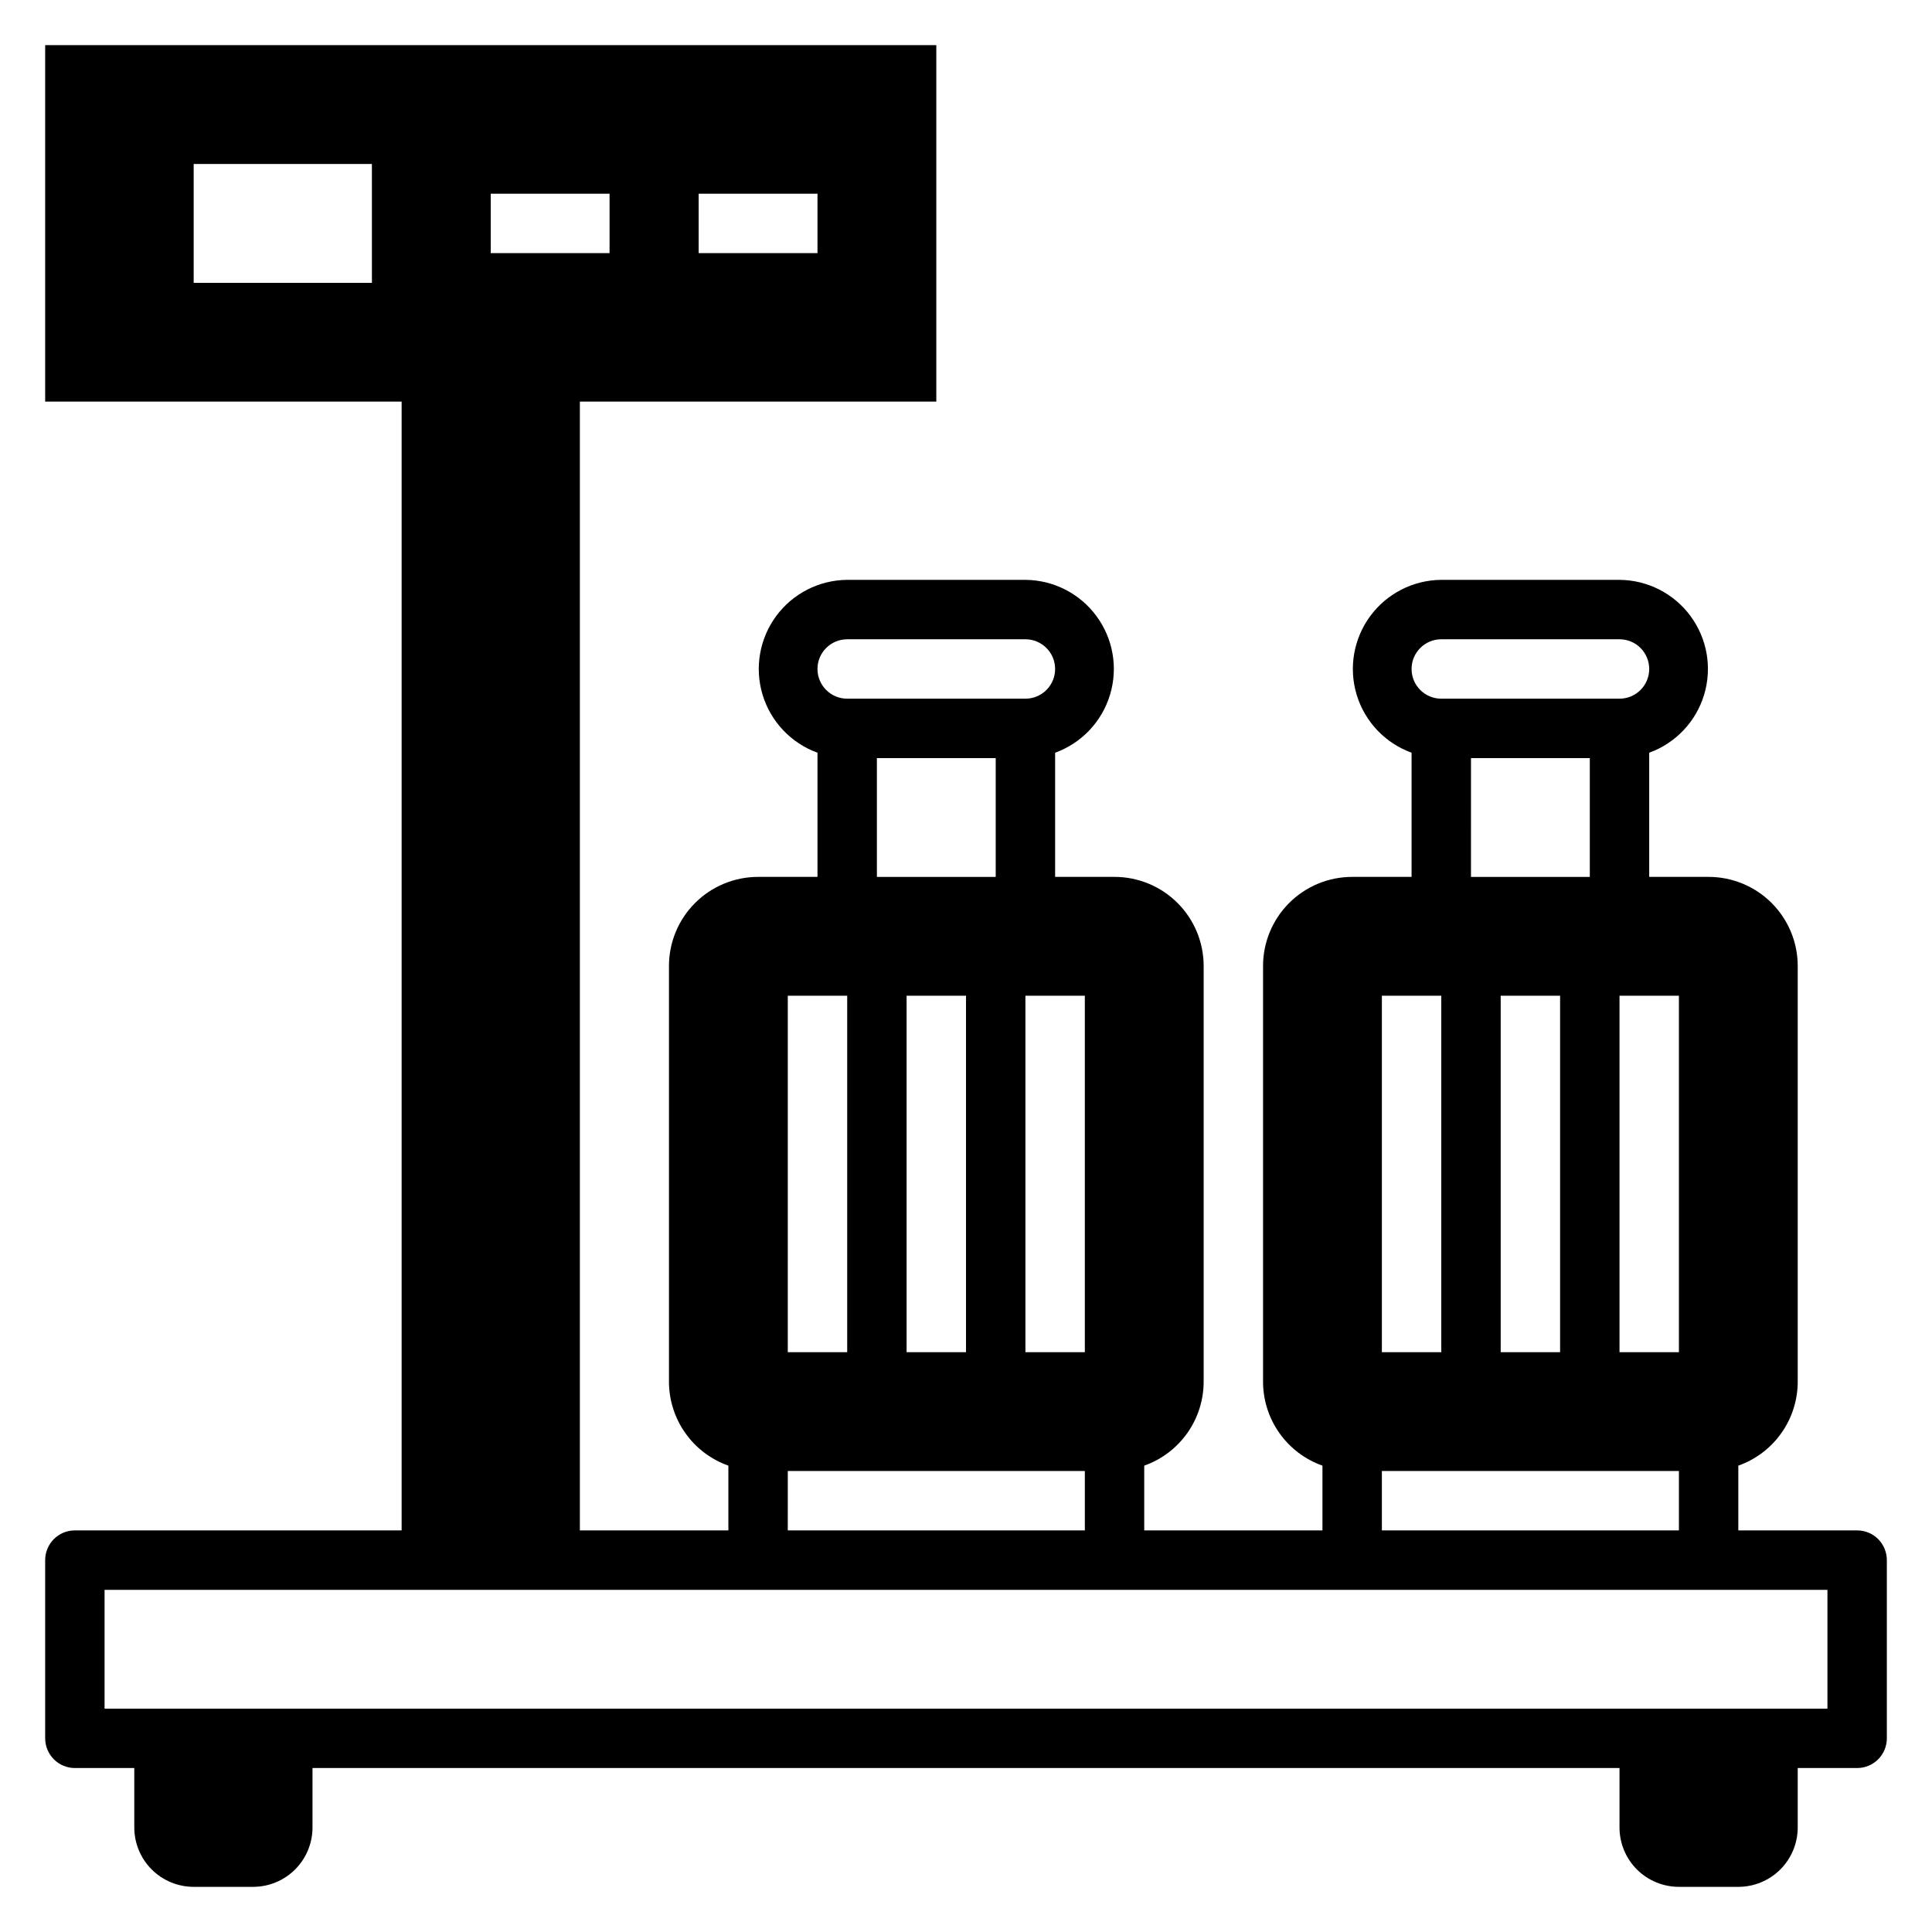
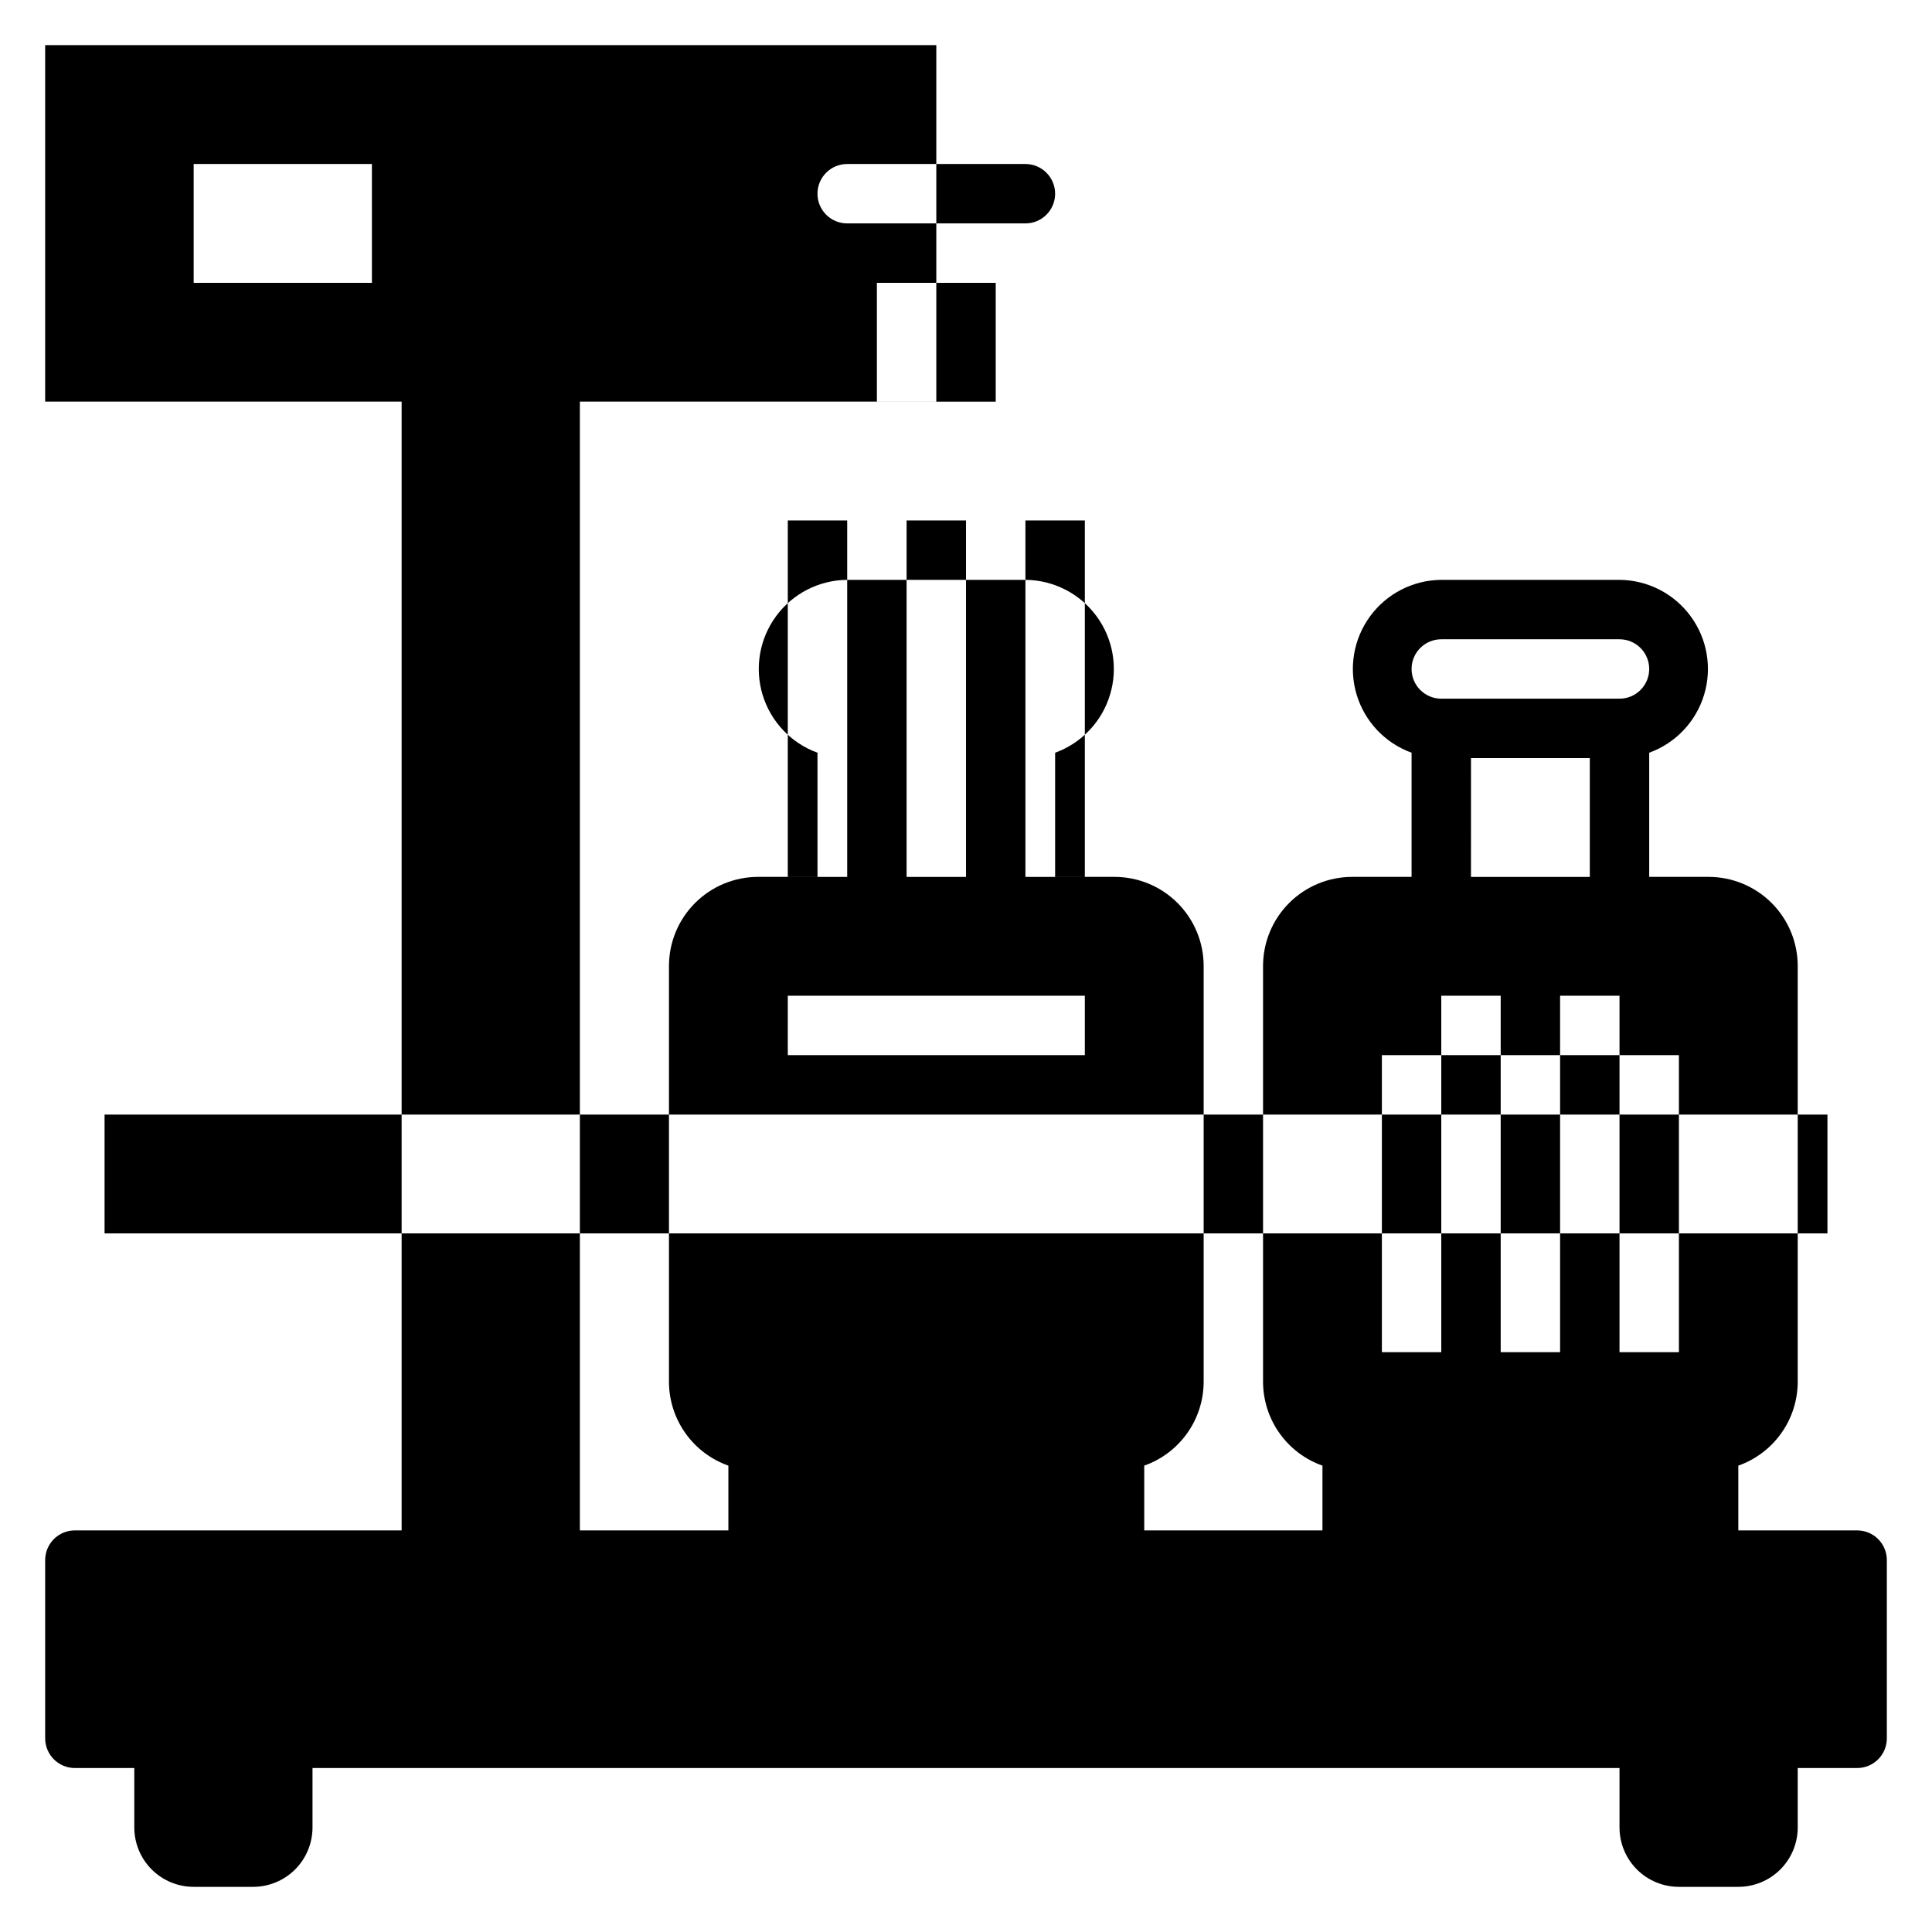
<svg xmlns="http://www.w3.org/2000/svg" fill="#000000" width="800px" height="800px" version="1.1" viewBox="144 144 512 512">
-   <path d="m636.16 549.57h-31.488v-17.16c4.594-1.625 8.57-4.629 11.391-8.605 2.82-3.973 4.34-8.723 4.352-13.594v-110.21c0-6.266-2.488-12.273-6.914-16.699-4.43-4.43-10.438-6.918-16.699-6.918h-15.746v-32.906c6.996-2.539 12.391-8.227 14.547-15.352 2.16-7.125 0.832-14.852-3.582-20.844-4.41-5.996-11.395-9.562-18.836-9.617h-47.234c-7.441 0.055-14.422 3.621-18.836 9.617-4.41 5.992-5.738 13.719-3.582 20.844 2.16 7.125 7.551 12.812 14.547 15.352v32.906h-15.742c-6.266 0-12.27 2.488-16.699 6.918-4.43 4.426-6.918 10.434-6.918 16.699v110.21c0.016 4.871 1.535 9.621 4.352 13.594 2.82 3.977 6.797 6.981 11.391 8.605v17.16h-47.23v-17.16c4.594-1.625 8.574-4.629 11.391-8.605 2.82-3.973 4.34-8.723 4.356-13.594v-110.21c0-6.266-2.488-12.273-6.918-16.699-4.43-4.43-10.438-6.918-16.699-6.918h-15.746v-32.906c7-2.539 12.391-8.227 14.547-15.352 2.16-7.125 0.832-14.852-3.582-20.844-4.41-5.996-11.391-9.562-18.836-9.617h-47.23c-7.445 0.055-14.426 3.621-18.84 9.617-4.41 5.992-5.738 13.719-3.582 20.844 2.16 7.125 7.551 12.812 14.547 15.352v32.906h-15.742c-6.262 0-12.27 2.488-16.699 6.918-4.43 4.426-6.918 10.434-6.918 16.699v110.21c0.016 4.871 1.535 9.621 4.356 13.594 2.816 3.977 6.797 6.981 11.391 8.605v17.16h-39.359v-299.14h94.461v-94.465h-236.16v94.465h94.465v299.14h-86.594c-4.348 0-7.871 3.523-7.871 7.871v47.234c0 2.086 0.832 4.09 2.305 5.566 1.477 1.477 3.481 2.305 5.566 2.305h15.746v15.746c0 4.172 1.66 8.18 4.609 11.133 2.953 2.949 6.957 4.609 11.133 4.609h15.746c4.176 0 8.18-1.66 11.133-4.609 2.953-2.953 4.609-6.961 4.609-11.133v-15.746h346.37v15.746c0 4.172 1.656 8.18 4.609 11.133 2.953 2.949 6.957 4.609 11.133 4.609h15.746c4.176 0 8.18-1.66 11.133-4.609 2.953-2.953 4.609-6.961 4.609-11.133v-15.746h15.746c2.086 0 4.09-0.828 5.566-2.305 1.477-1.477 2.305-3.481 2.305-5.566v-47.234c0-2.086-0.828-4.09-2.305-5.566-1.477-1.477-3.481-2.305-5.566-2.305zm-393.6-330.62h-47.234v-31.488h47.23zm346.37 188.93v94.465h-15.742v-94.465zm-62.977-94.465h47.234c4.348 0 7.871 3.523 7.871 7.871s-3.523 7.871-7.871 7.871h-47.234c-4.348 0-7.871-3.523-7.871-7.871s3.523-7.871 7.871-7.871zm7.871 62.977 0.004-31.488h31.488v31.488zm23.617 31.488v94.465h-15.742v-94.465zm-47.23 0h15.742v94.465h-15.742zm0 125.95h78.719v15.742h-78.719zm-78.719-125.95v94.465h-15.746v-94.465zm-62.977-94.465h47.23c4.348 0 7.871 3.523 7.871 7.871s-3.523 7.871-7.871 7.871h-47.23c-4.348 0-7.875-3.523-7.875-7.871s3.527-7.871 7.875-7.871zm7.871 62.977v-31.488h31.488v31.488zm23.617 31.488v94.465h-15.746v-94.465zm-47.23 0h15.742v94.465h-15.746zm0 125.95h78.719v15.742h-78.723zm-23.621-338.5h31.488v15.746h-31.488zm-55.102 0h31.488v15.746h-31.488zm354.24 401.48h-456.58v-31.488h456.58z" />
+   <path d="m636.16 549.57h-31.488v-17.16c4.594-1.625 8.57-4.629 11.391-8.605 2.82-3.973 4.34-8.723 4.352-13.594v-110.21c0-6.266-2.488-12.273-6.914-16.699-4.43-4.43-10.438-6.918-16.699-6.918h-15.746v-32.906c6.996-2.539 12.391-8.227 14.547-15.352 2.16-7.125 0.832-14.852-3.582-20.844-4.41-5.996-11.395-9.562-18.836-9.617h-47.234c-7.441 0.055-14.422 3.621-18.836 9.617-4.41 5.992-5.738 13.719-3.582 20.844 2.16 7.125 7.551 12.812 14.547 15.352v32.906h-15.742c-6.266 0-12.27 2.488-16.699 6.918-4.43 4.426-6.918 10.434-6.918 16.699v110.21c0.016 4.871 1.535 9.621 4.352 13.594 2.82 3.977 6.797 6.981 11.391 8.605v17.16h-47.23v-17.16c4.594-1.625 8.574-4.629 11.391-8.605 2.82-3.973 4.34-8.723 4.356-13.594v-110.21c0-6.266-2.488-12.273-6.918-16.699-4.43-4.43-10.438-6.918-16.699-6.918h-15.746v-32.906c7-2.539 12.391-8.227 14.547-15.352 2.16-7.125 0.832-14.852-3.582-20.844-4.41-5.996-11.391-9.562-18.836-9.617h-47.23c-7.445 0.055-14.426 3.621-18.84 9.617-4.41 5.992-5.738 13.719-3.582 20.844 2.16 7.125 7.551 12.812 14.547 15.352v32.906h-15.742c-6.262 0-12.27 2.488-16.699 6.918-4.43 4.426-6.918 10.434-6.918 16.699v110.21c0.016 4.871 1.535 9.621 4.356 13.594 2.816 3.977 6.797 6.981 11.391 8.605v17.16h-39.359v-299.14h94.461v-94.465h-236.16v94.465h94.465v299.14h-86.594c-4.348 0-7.871 3.523-7.871 7.871v47.234c0 2.086 0.832 4.09 2.305 5.566 1.477 1.477 3.481 2.305 5.566 2.305h15.746v15.746c0 4.172 1.66 8.18 4.609 11.133 2.953 2.949 6.957 4.609 11.133 4.609h15.746c4.176 0 8.18-1.66 11.133-4.609 2.953-2.953 4.609-6.961 4.609-11.133v-15.746h346.37v15.746c0 4.172 1.656 8.18 4.609 11.133 2.953 2.949 6.957 4.609 11.133 4.609h15.746c4.176 0 8.18-1.66 11.133-4.609 2.953-2.953 4.609-6.961 4.609-11.133v-15.746h15.746c2.086 0 4.09-0.828 5.566-2.305 1.477-1.477 2.305-3.481 2.305-5.566v-47.234c0-2.086-0.828-4.09-2.305-5.566-1.477-1.477-3.481-2.305-5.566-2.305zm-393.6-330.62h-47.234v-31.488h47.23zm346.37 188.93v94.465h-15.742v-94.465zm-62.977-94.465h47.234c4.348 0 7.871 3.523 7.871 7.871s-3.523 7.871-7.871 7.871h-47.234c-4.348 0-7.871-3.523-7.871-7.871s3.523-7.871 7.871-7.871zm7.871 62.977 0.004-31.488h31.488v31.488zm23.617 31.488v94.465h-15.742v-94.465zm-47.23 0h15.742v94.465h-15.742zh78.719v15.742h-78.719zm-78.719-125.95v94.465h-15.746v-94.465zm-62.977-94.465h47.23c4.348 0 7.871 3.523 7.871 7.871s-3.523 7.871-7.871 7.871h-47.23c-4.348 0-7.875-3.523-7.875-7.871s3.527-7.871 7.875-7.871zm7.871 62.977v-31.488h31.488v31.488zm23.617 31.488v94.465h-15.746v-94.465zm-47.23 0h15.742v94.465h-15.746zm0 125.95h78.719v15.742h-78.723zm-23.621-338.5h31.488v15.746h-31.488zm-55.102 0h31.488v15.746h-31.488zm354.24 401.48h-456.58v-31.488h456.58z" />
</svg>